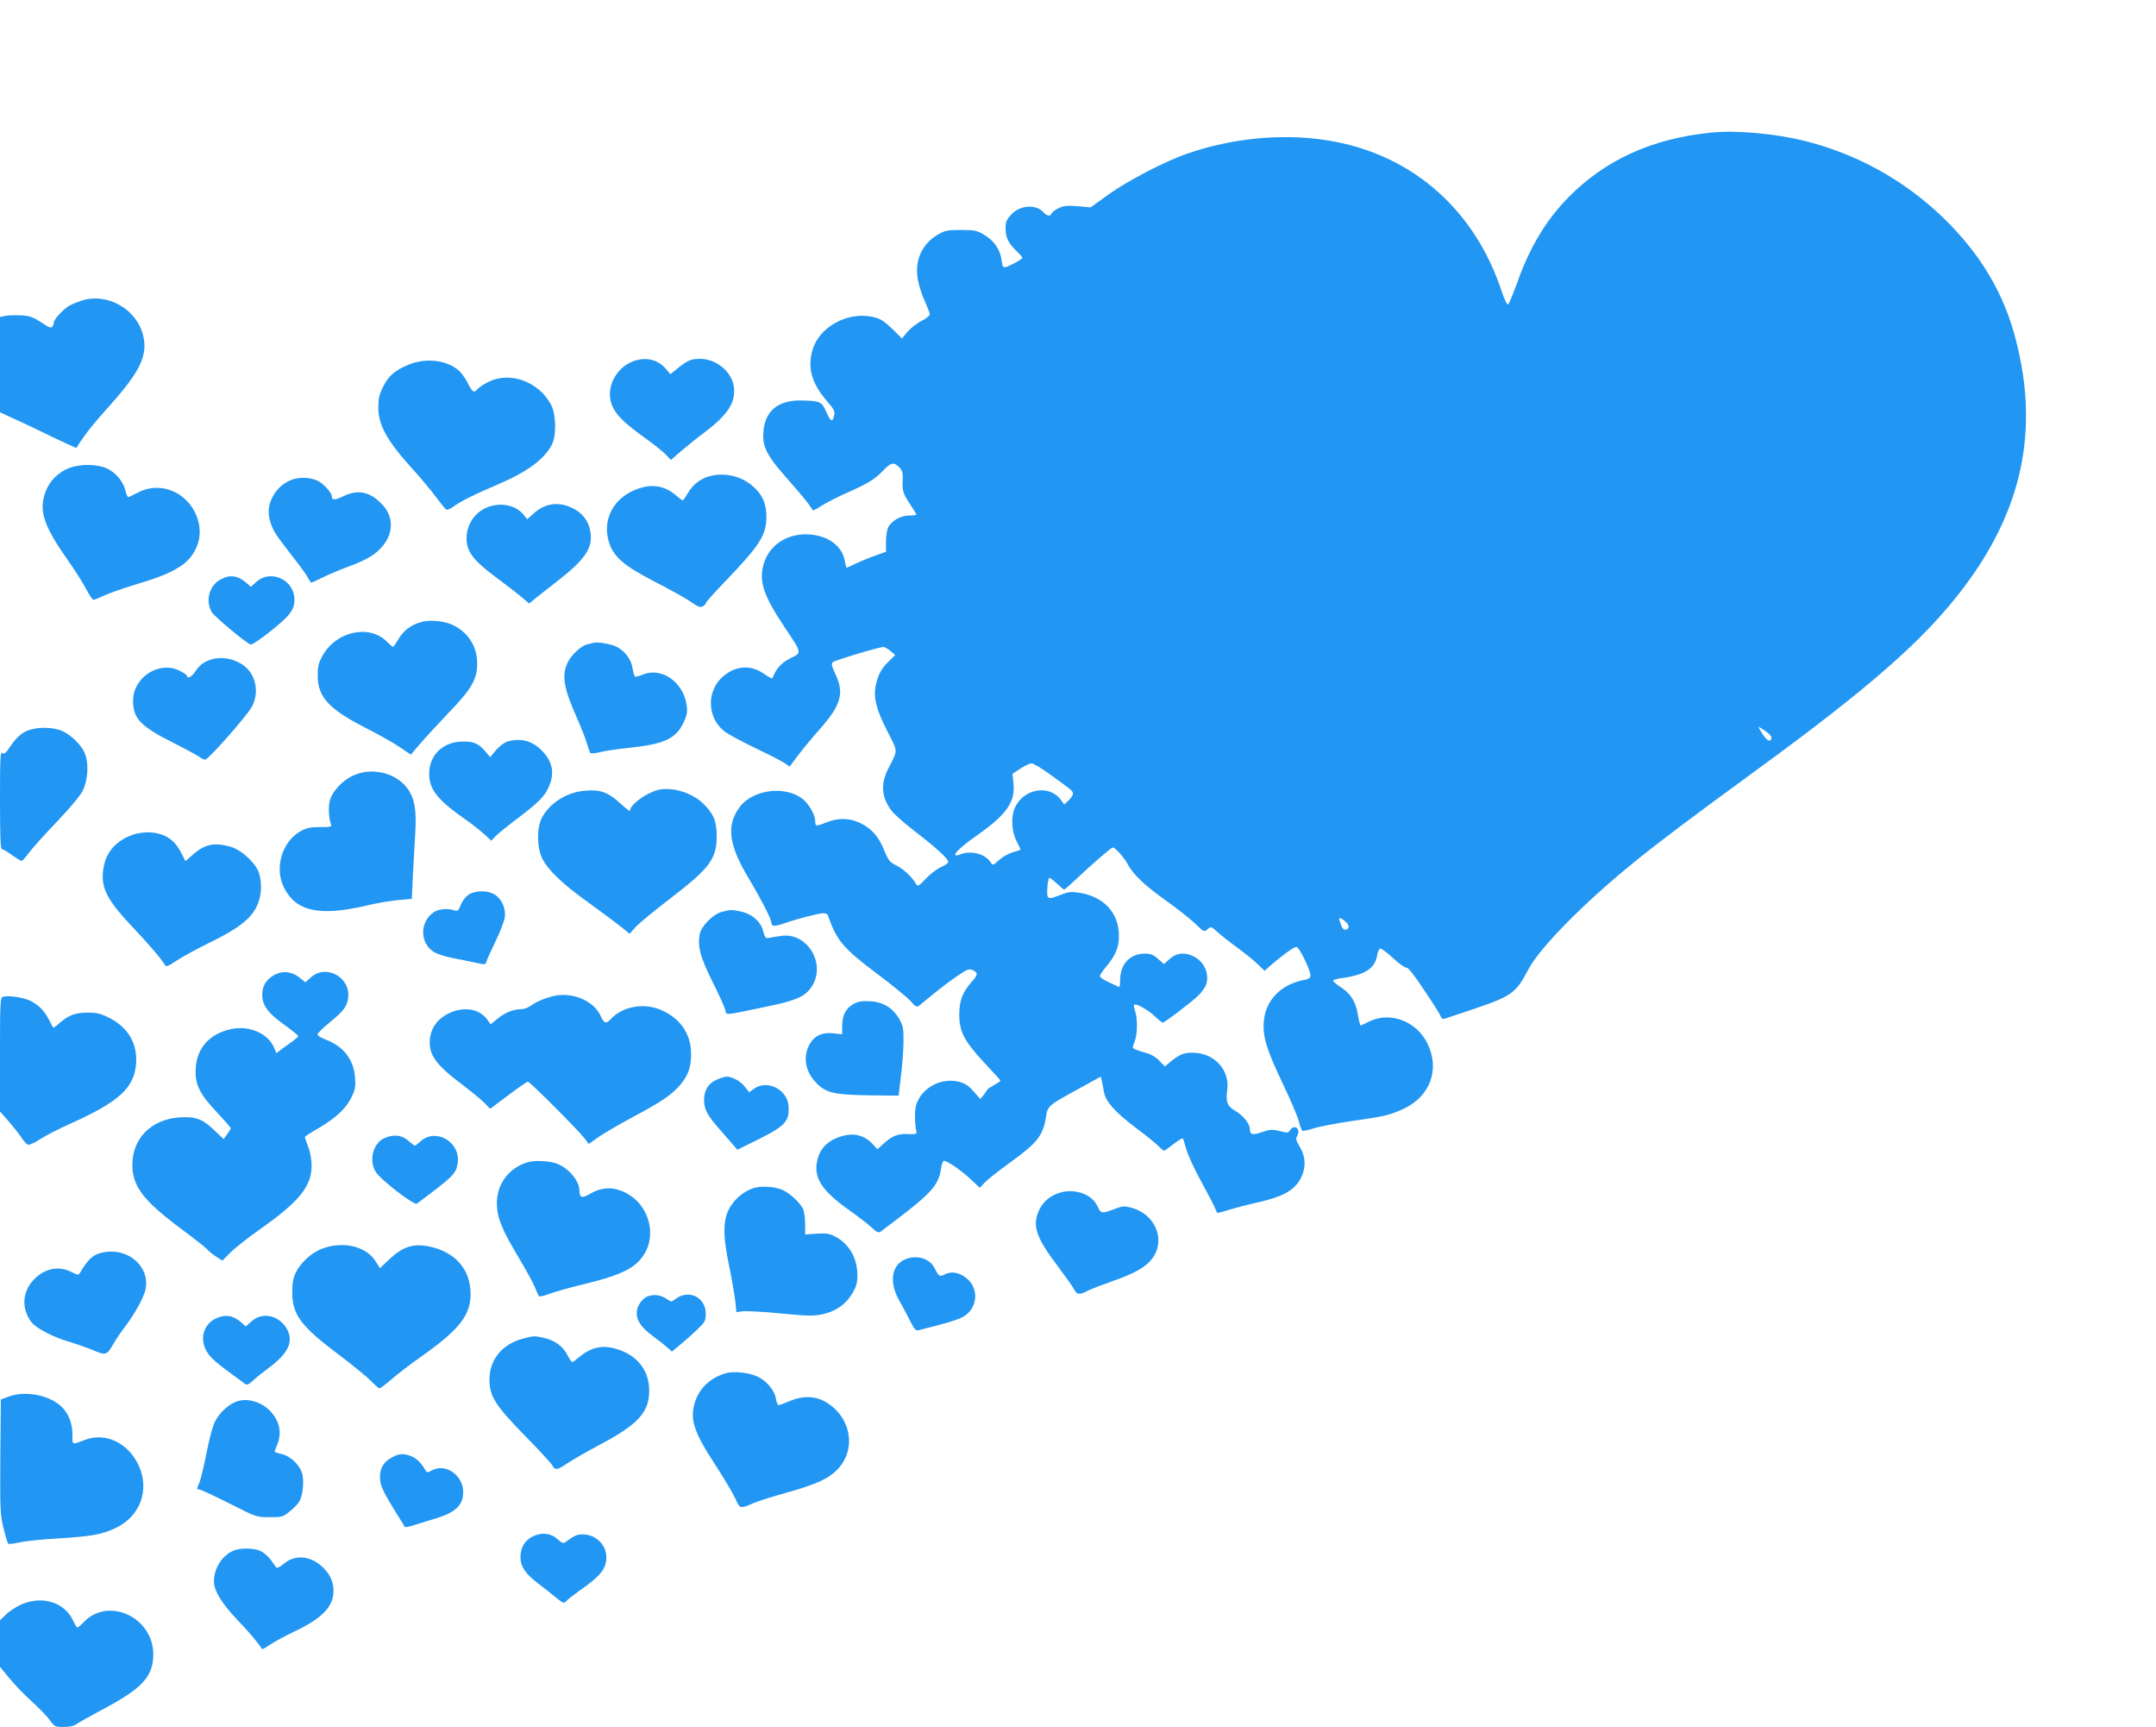
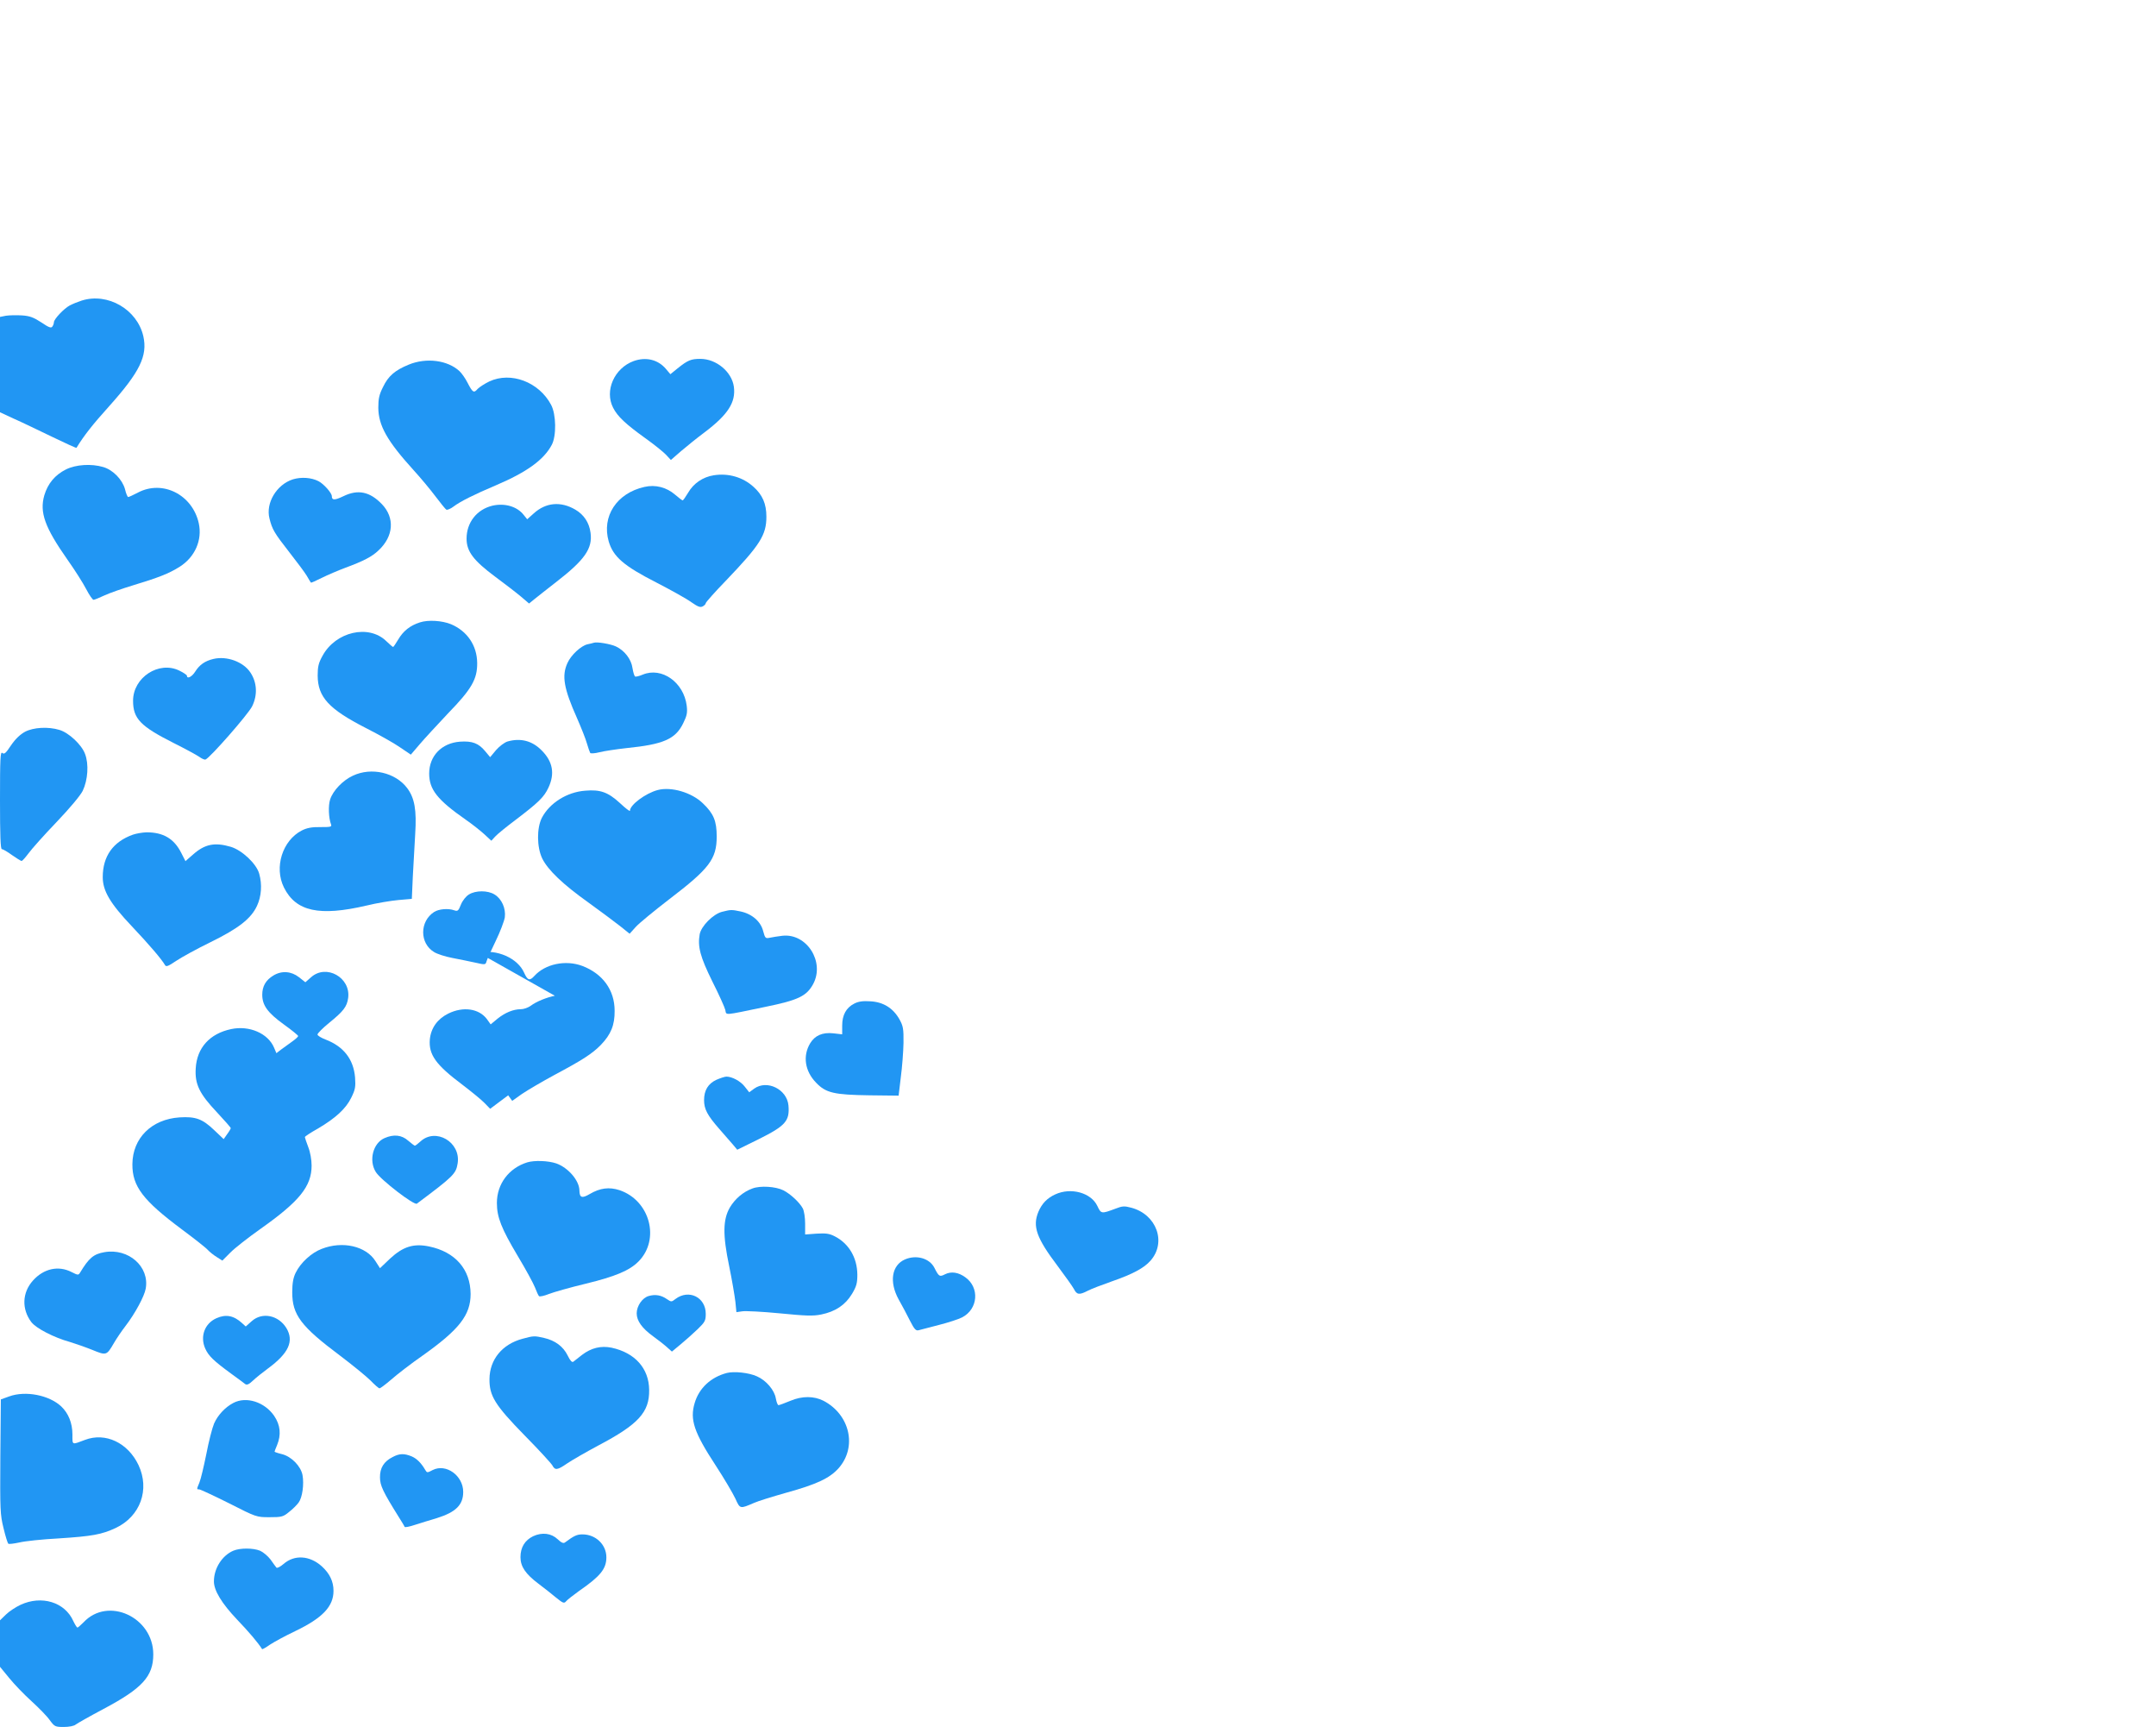
<svg xmlns="http://www.w3.org/2000/svg" version="1.0" width="1280pt" height="1025pt" viewBox="0 0 1280 1025" preserveAspectRatio="xMidYMid meet">
  <g transform="translate(0,1025) scale(0.1,-0.1)" fill="#2196f3" stroke="none">
-     <path d="M10160 9463 c-348 -34 -629 -161 -848 -384 -134 -136 -233 -301 -307 -514 -24 -65 -47 -121 -53 -123 -5 -1 -22 34 -37 80 -157 475 -516 796 -989 887 -274 53 -590 28 -875 -70 -134 -46 -355 -161 -471 -244 l-105 -76 -76 7 c-62 5 -83 3 -113 -11 -21 -10 -40 -24 -43 -32 -7 -19 -27 -16 -48 7 -45 50 -140 43 -192 -14 -27 -29 -33 -44 -33 -81 0 -55 16 -88 64 -134 20 -19 36 -38 36 -41 0 -8 -67 -45 -96 -54 -19 -6 -22 -2 -28 41 -8 63 -45 115 -104 150 -42 25 -57 28 -137 28 -81 0 -95 -3 -138 -28 -96 -57 -139 -157 -117 -270 6 -34 25 -91 41 -126 16 -35 29 -70 29 -77 0 -8 -22 -25 -49 -39 -27 -13 -64 -42 -83 -64 l-33 -40 -60 59 c-52 49 -69 59 -118 70 -149 30 -313 -61 -353 -196 -31 -108 -6 -198 86 -305 39 -44 47 -60 43 -82 -9 -45 -22 -41 -47 17 -28 63 -36 67 -148 69 -139 3 -218 -63 -226 -189 -6 -88 22 -140 146 -280 54 -61 109 -127 122 -145 13 -19 25 -36 26 -38 2 -2 25 10 51 27 27 17 94 52 151 77 125 55 167 81 217 134 45 47 63 50 94 17 17 -18 22 -34 21 -63 -5 -72 0 -91 40 -151 22 -33 40 -62 40 -66 0 -3 -20 -6 -44 -6 -49 0 -103 -31 -123 -70 -7 -14 -13 -52 -13 -85 l0 -60 -67 -24 c-38 -13 -89 -35 -115 -47 -26 -13 -49 -24 -51 -24 -3 0 -7 17 -11 38 -14 90 -98 153 -213 160 -128 8 -236 -62 -269 -175 -30 -103 -2 -187 125 -377 103 -153 103 -150 33 -183 -52 -26 -86 -63 -105 -117 -2 -6 -24 5 -49 23 -77 56 -166 52 -242 -11 -102 -84 -101 -245 4 -328 21 -17 105 -62 186 -101 81 -38 159 -79 174 -89 l28 -20 51 68 c28 37 84 105 126 152 127 143 148 214 97 324 -25 54 -28 67 -17 76 14 12 275 90 300 90 8 0 26 -11 42 -24 l28 -24 -38 -37 c-44 -43 -63 -77 -77 -140 -16 -73 1 -144 68 -275 65 -128 64 -106 6 -221 -47 -92 -41 -172 19 -251 18 -23 82 -79 142 -125 119 -91 195 -160 195 -179 0 -6 -19 -20 -42 -30 -24 -10 -65 -41 -91 -69 -43 -45 -49 -48 -58 -32 -24 41 -74 89 -117 110 -40 20 -48 30 -73 91 -33 82 -76 130 -144 162 -62 29 -127 31 -195 4 -65 -26 -70 -25 -70 5 0 36 -34 98 -70 129 -101 85 -296 63 -377 -42 -83 -109 -68 -226 53 -427 70 -117 134 -241 134 -262 0 -23 19 -23 77 -3 74 26 205 60 232 60 12 0 24 -6 26 -12 52 -151 89 -195 298 -352 84 -63 170 -133 191 -156 32 -36 39 -40 54 -28 9 7 46 38 83 68 36 30 98 77 138 104 64 44 74 48 96 38 32 -15 32 -27 -5 -68 -56 -64 -74 -112 -75 -194 0 -103 29 -159 150 -289 52 -55 95 -103 95 -105 0 -3 -18 -15 -40 -27 -22 -13 -40 -25 -40 -28 -1 -3 -10 -17 -20 -30 l-20 -24 -40 45 c-29 34 -51 48 -85 57 -107 27 -222 -34 -255 -135 -11 -32 -10 -117 1 -163 3 -11 -7 -14 -46 -12 -63 3 -98 -10 -147 -55 l-39 -35 -32 35 c-43 45 -103 62 -166 46 -90 -23 -142 -71 -159 -148 -23 -102 26 -179 190 -295 51 -36 111 -82 132 -102 34 -31 41 -34 57 -23 10 7 64 49 121 92 181 139 222 188 235 281 3 25 11 45 17 45 21 0 106 -59 160 -110 l53 -50 29 31 c16 17 81 69 145 115 165 118 201 163 218 270 11 71 12 72 194 171 l132 73 7 -28 c3 -15 9 -43 12 -63 10 -57 66 -120 188 -212 62 -46 124 -96 137 -111 14 -14 28 -26 31 -26 4 0 30 18 58 40 28 22 53 37 55 33 3 -5 12 -35 21 -68 10 -33 48 -116 86 -185 38 -69 74 -138 81 -155 7 -16 14 -32 15 -34 2 -1 31 6 66 17 35 11 115 32 178 46 144 33 208 68 247 133 37 64 38 131 0 196 -23 38 -25 50 -16 65 15 23 6 52 -16 52 -8 0 -20 -8 -26 -18 -11 -17 -16 -17 -61 -5 -45 11 -57 10 -107 -7 -57 -19 -70 -15 -71 20 0 30 -40 79 -83 105 -51 29 -61 53 -51 126 16 120 -78 221 -207 221 -50 0 -76 -10 -129 -53 l-34 -29 -34 35 c-20 21 -51 39 -76 45 -22 6 -51 15 -63 20 -21 9 -22 11 -8 44 18 42 20 140 4 185 -6 18 -9 34 -6 37 10 11 77 -26 120 -65 24 -23 47 -41 50 -41 10 0 170 121 209 159 21 19 43 50 49 68 21 63 -13 137 -75 167 -54 26 -100 21 -141 -15 l-35 -31 -35 31 c-27 24 -45 31 -76 31 -91 0 -148 -61 -149 -158 0 -24 -3 -42 -7 -40 -5 3 -32 15 -60 28 -29 13 -53 29 -53 36 0 7 16 31 36 55 57 68 77 115 77 184 0 136 -88 232 -233 256 -50 8 -66 6 -110 -11 -81 -32 -86 -30 -82 40 2 33 8 60 12 60 5 0 25 -16 46 -35 20 -19 39 -35 42 -35 3 0 35 28 72 63 101 95 208 187 217 187 14 0 69 -62 88 -99 29 -58 105 -130 230 -218 66 -47 143 -108 172 -136 51 -50 53 -50 72 -32 20 17 22 17 59 -17 20 -18 73 -60 117 -92 44 -32 99 -76 121 -98 l42 -40 38 34 c64 56 136 108 151 108 16 0 83 -137 83 -169 0 -15 -9 -22 -37 -27 -138 -26 -230 -121 -240 -247 -7 -90 16 -165 112 -367 46 -96 89 -197 96 -225 7 -27 16 -53 21 -56 5 -3 34 3 65 13 31 11 133 30 226 44 200 28 231 36 314 75 155 74 212 233 138 385 -65 132 -218 191 -342 133 -26 -13 -51 -24 -54 -26 -3 -2 -11 26 -17 63 -13 80 -44 129 -107 168 -24 16 -42 32 -40 37 3 4 27 11 53 14 137 19 196 57 208 136 4 22 12 39 20 39 7 0 41 -26 75 -57 34 -32 69 -57 78 -56 11 2 47 -44 107 -135 51 -75 95 -145 98 -156 4 -12 12 -16 24 -12 9 3 83 28 164 55 233 78 258 96 331 236 70 132 331 397 634 642 152 123 310 242 723 544 680 496 998 776 1230 1084 345 458 445 926 311 1456 -72 288 -213 524 -442 744 -229 219 -513 375 -821 450 -175 43 -402 63 -548 48z m357 -3592 c-4 -28 -24 -21 -50 18 -15 23 -27 43 -27 46 0 3 18 -8 40 -23 22 -15 39 -33 37 -41z m-4278 -221 c129 -93 131 -95 131 -112 0 -8 -12 -25 -26 -39 l-26 -24 -20 28 c-69 94 -225 66 -274 -50 -23 -54 -18 -141 12 -197 14 -26 24 -49 22 -50 -2 -1 -22 -8 -46 -15 -24 -7 -60 -27 -81 -46 -36 -32 -37 -33 -49 -14 -31 50 -115 73 -178 49 -70 -27 -25 27 91 108 180 126 233 200 222 311 l-6 58 47 31 c26 17 55 31 66 31 10 1 62 -30 115 -69z m1750 -871 c24 -22 24 -42 -1 -47 -10 -2 -20 9 -27 29 -6 18 -11 34 -11 35 0 10 19 2 39 -17z" />
    <path d="M485 8466 c-22 -7 -54 -20 -71 -29 -34 -18 -94 -81 -94 -100 0 -7 -4 -18 -9 -25 -7 -11 -21 -6 -65 24 -46 30 -69 39 -116 42 -33 2 -75 1 -95 -2 l-35 -7 0 -283 0 -283 82 -38 c46 -20 147 -69 226 -107 79 -38 144 -68 146 -66 46 75 96 138 194 247 182 203 229 299 203 415 -36 159 -211 261 -366 212z" />
    <path d="M3762 8107 c-115 -42 -174 -176 -122 -277 26 -52 76 -98 190 -180 52 -37 108 -82 124 -99 l29 -31 61 53 c34 29 96 79 139 111 139 105 186 178 174 270 -12 89 -104 166 -199 166 -56 0 -75 -8 -136 -57 l-42 -34 -27 32 c-47 55 -118 72 -191 46z" />
    <path d="M2427 8086 c-83 -34 -122 -68 -153 -133 -23 -45 -28 -70 -28 -123 1 -106 52 -197 209 -370 43 -47 101 -117 131 -157 30 -39 58 -75 64 -78 5 -3 25 5 42 18 41 31 123 72 253 127 183 78 284 151 331 240 28 53 26 181 -4 237 -72 136 -239 199 -367 139 -27 -13 -58 -33 -69 -44 -23 -27 -30 -22 -60 36 -13 26 -35 57 -48 69 -70 65 -196 82 -301 39z" />
    <path d="M392 7464 c-66 -33 -108 -84 -129 -154 -29 -101 3 -190 137 -381 44 -62 94 -141 112 -176 18 -35 38 -63 43 -63 6 0 35 12 65 26 30 14 107 41 170 60 149 45 213 70 275 109 93 58 137 160 115 260 -38 169 -214 258 -360 182 -28 -15 -55 -27 -59 -27 -4 0 -13 21 -19 47 -16 57 -71 114 -129 131 -71 21 -162 15 -221 -14z" />
    <path d="M4237 7429 c-64 -10 -120 -48 -152 -104 -15 -25 -29 -45 -32 -45 -3 0 -23 15 -45 34 -51 44 -117 61 -182 46 -165 -37 -255 -175 -212 -324 27 -91 90 -145 282 -243 87 -45 181 -97 208 -117 39 -27 53 -33 68 -25 10 5 18 14 18 19 0 5 53 65 118 132 204 213 242 272 242 381 0 77 -23 130 -77 178 -63 57 -149 82 -236 68z" />
    <path d="M1739 7405 c-97 -31 -163 -141 -139 -233 16 -64 28 -85 118 -200 44 -56 91 -119 103 -139 12 -21 23 -39 25 -41 1 -2 30 11 64 28 34 17 97 44 140 60 108 40 159 66 198 104 89 83 97 193 19 274 -71 74 -142 89 -228 47 -52 -25 -69 -25 -69 0 0 19 -48 73 -79 89 -43 22 -102 26 -152 11z" />
    <path d="M2925 7249 c-94 -22 -155 -100 -155 -196 0 -76 41 -130 170 -226 58 -43 127 -96 153 -118 l48 -41 32 26 c18 15 75 59 127 100 171 132 219 200 206 294 -8 60 -39 107 -90 137 -87 51 -175 43 -247 -22 l-39 -35 -21 26 c-39 50 -112 71 -184 55z" />
-     <path d="M1310 6811 c-68 -36 -92 -126 -53 -194 16 -26 188 -171 229 -192 12 -6 107 64 192 139 58 53 75 88 69 143 -12 108 -143 161 -222 92 l-36 -32 -22 20 c-52 47 -100 55 -157 24z" />
    <path d="M2493 6556 c-59 -19 -99 -51 -129 -102 -14 -24 -28 -44 -30 -44 -3 0 -21 16 -41 35 -104 101 -300 56 -378 -87 -24 -43 -29 -65 -29 -118 1 -127 65 -198 286 -311 79 -40 171 -92 205 -116 l62 -42 53 62 c29 34 105 116 168 183 140 144 174 203 173 299 -1 104 -59 189 -155 230 -54 22 -136 27 -185 11z" />
    <path d="M3525 6435 c-5 -2 -22 -6 -37 -9 -39 -9 -98 -64 -119 -111 -35 -76 -22 -151 57 -328 24 -55 51 -122 58 -148 8 -27 17 -53 20 -58 3 -4 27 -3 54 4 27 7 100 18 163 25 218 22 289 53 335 147 22 45 26 62 21 104 -17 139 -148 232 -261 185 -21 -9 -42 -14 -46 -11 -4 3 -11 25 -15 50 -7 52 -47 104 -98 128 -32 15 -114 29 -132 22z" />
    <path d="M1267 6339 c-50 -12 -82 -34 -108 -75 -19 -31 -49 -46 -49 -25 0 5 -21 19 -46 31 -121 59 -274 -41 -274 -179 0 -107 44 -152 245 -253 66 -33 132 -69 148 -80 15 -11 31 -18 37 -16 26 9 254 269 277 316 33 67 29 141 -10 200 -42 64 -140 100 -220 81z" />
    <path d="M149 5907 c-29 -16 -57 -42 -83 -80 -31 -47 -41 -56 -52 -46 -12 10 -14 -31 -14 -280 0 -210 3 -291 11 -291 7 0 34 -16 60 -35 27 -19 53 -35 57 -35 5 0 23 21 42 46 18 25 92 108 165 184 81 85 141 157 156 186 31 65 37 159 14 219 -20 55 -97 127 -153 143 -66 20 -153 15 -203 -11z" />
    <path d="M3013 5849 c-17 -5 -48 -28 -68 -51 l-35 -42 -30 36 c-39 47 -77 61 -149 56 -109 -8 -183 -85 -183 -189 0 -95 48 -156 217 -274 39 -27 88 -66 111 -87 l41 -38 24 26 c13 14 67 58 119 97 137 104 170 136 196 192 39 83 26 155 -40 221 -57 58 -126 75 -203 53z" />
    <path d="M2095 5646 c-59 -27 -118 -88 -135 -141 -12 -36 -9 -110 5 -147 6 -16 -1 -17 -63 -17 -51 1 -80 -5 -110 -20 -115 -59 -166 -219 -106 -339 71 -142 210 -172 489 -107 61 15 146 29 190 33 l80 7 6 135 c4 74 10 187 14 250 9 142 -3 213 -48 273 -70 92 -212 125 -322 73z" />
    <path d="M3905 5561 c-72 -19 -165 -88 -165 -123 0 -6 -27 15 -60 46 -70 64 -116 81 -206 73 -108 -8 -211 -73 -257 -161 -31 -61 -30 -174 2 -241 34 -69 123 -154 276 -263 72 -52 155 -114 187 -139 l56 -45 37 41 c20 22 109 95 196 162 240 183 284 240 284 374 0 92 -18 136 -82 197 -67 65 -188 100 -268 79z" />
    <path d="M789 5296 c-118 -42 -179 -128 -179 -252 0 -81 43 -155 172 -291 106 -112 178 -197 197 -230 7 -13 18 -9 67 24 33 22 124 72 204 111 167 82 241 140 276 216 26 56 31 126 13 190 -16 59 -102 140 -169 160 -95 28 -154 16 -223 -45 l-46 -40 -25 49 c-43 85 -107 122 -206 122 -25 -1 -61 -7 -81 -14z" />
    <path d="M2784 4941 c-18 -11 -38 -36 -48 -61 -14 -36 -19 -40 -39 -33 -36 13 -92 8 -120 -10 -86 -56 -86 -185 -1 -237 18 -12 68 -28 111 -36 43 -8 104 -21 137 -28 56 -13 59 -12 64 7 3 11 27 65 54 120 27 55 51 119 55 142 7 53 -18 110 -61 136 -40 25 -112 25 -152 0z" />
    <path d="M4286 4838 c-53 -14 -123 -85 -132 -133 -13 -74 3 -134 75 -280 39 -77 73 -153 77 -169 8 -33 -17 -35 238 18 196 40 245 64 284 136 70 132 -39 302 -183 286 -27 -3 -62 -9 -76 -12 -24 -5 -27 -2 -38 39 -14 57 -65 102 -133 117 -56 12 -60 11 -112 -2z" />
    <path d="M1623 4460 c-45 -27 -66 -64 -66 -114 0 -63 32 -107 129 -177 46 -33 84 -64 84 -68 0 -5 -17 -20 -37 -34 -21 -15 -50 -36 -65 -47 l-27 -21 -14 33 c-36 85 -147 133 -255 110 -127 -27 -203 -111 -210 -233 -6 -94 22 -151 127 -262 44 -47 81 -89 81 -93 0 -3 -9 -19 -21 -35 l-21 -30 -57 54 c-69 66 -110 81 -205 75 -166 -11 -279 -123 -280 -278 -1 -131 63 -215 294 -387 74 -55 144 -110 154 -122 11 -12 35 -31 53 -42 l33 -21 47 47 c25 26 107 90 182 143 229 162 301 251 301 374 0 34 -8 80 -20 110 -11 29 -20 56 -20 59 0 4 35 27 78 51 105 62 166 118 198 184 23 47 26 63 22 119 -9 108 -68 184 -175 225 -26 10 -48 23 -48 30 0 7 31 38 69 69 85 69 106 96 113 148 16 121 -130 203 -220 123 l-34 -30 -38 30 c-46 36 -103 40 -152 10z" />
-     <path d="M3294 4340 c-51 -11 -107 -33 -144 -60 -15 -11 -41 -20 -58 -20 -44 0 -93 -20 -138 -56 l-41 -34 -22 31 c-47 63 -141 77 -230 33 -64 -32 -102 -85 -109 -152 -8 -91 34 -151 193 -270 55 -42 115 -91 132 -109 l33 -34 107 80 c59 45 112 81 117 81 12 0 301 -290 337 -337 l24 -33 59 42 c33 22 118 72 190 111 169 90 226 127 277 179 60 62 83 118 82 203 0 123 -71 220 -192 266 -99 37 -220 12 -285 -60 -27 -30 -40 -26 -60 19 -38 87 -162 142 -272 120z" />
-     <path d="M18 4334 c-17 -5 -18 -30 -18 -343 l0 -338 51 -58 c28 -32 62 -75 76 -96 13 -21 31 -40 39 -43 8 -3 41 12 73 33 32 21 112 62 177 91 290 130 380 212 392 356 9 120 -48 217 -160 273 -49 25 -74 31 -125 31 -74 0 -115 -15 -167 -60 -20 -18 -38 -31 -40 -29 -2 2 -13 22 -24 44 -27 54 -61 89 -110 114 -41 21 -131 34 -164 25z" />
+     <path d="M3294 4340 c-51 -11 -107 -33 -144 -60 -15 -11 -41 -20 -58 -20 -44 0 -93 -20 -138 -56 l-41 -34 -22 31 c-47 63 -141 77 -230 33 -64 -32 -102 -85 -109 -152 -8 -91 34 -151 193 -270 55 -42 115 -91 132 -109 l33 -34 107 80 l24 -33 59 42 c33 22 118 72 190 111 169 90 226 127 277 179 60 62 83 118 82 203 0 123 -71 220 -192 266 -99 37 -220 12 -285 -60 -27 -30 -40 -26 -60 19 -38 87 -162 142 -272 120z" />
    <path d="M5071 4293 c-47 -24 -71 -67 -71 -130 l0 -52 -53 6 c-64 7 -109 -13 -137 -59 -45 -75 -32 -165 35 -234 58 -61 107 -72 317 -75 l173 -2 13 109 c8 60 15 152 16 204 1 84 -2 100 -24 140 -38 67 -96 103 -173 107 -44 3 -72 -1 -96 -14z" />
    <path d="M4253 3841 c-49 -23 -73 -62 -73 -121 0 -53 20 -90 89 -169 31 -35 68 -78 82 -94 l26 -31 126 62 c161 80 186 109 178 201 -9 96 -127 154 -203 100 l-30 -22 -26 33 c-25 33 -76 60 -109 60 -10 0 -37 -9 -60 -19z" />
    <path d="M2283 3495 c-68 -29 -95 -132 -52 -201 28 -46 228 -200 244 -188 218 163 232 177 242 239 20 126 -130 214 -221 130 -15 -14 -30 -25 -33 -25 -3 0 -21 14 -40 30 -38 34 -86 39 -140 15z" />
    <path d="M3130 3351 c-109 -34 -180 -128 -180 -241 0 -85 27 -152 124 -315 47 -78 92 -161 102 -186 9 -24 20 -48 24 -52 4 -4 30 1 59 13 29 11 127 39 219 61 176 43 259 78 312 131 131 131 69 363 -112 424 -61 20 -116 13 -177 -23 -46 -27 -60 -22 -61 20 0 60 -67 137 -138 162 -48 16 -129 19 -172 6z" />
    <path d="M4467 3196 c-55 -20 -103 -61 -134 -113 -41 -71 -43 -161 -4 -348 17 -82 33 -178 37 -212 l6 -61 35 5 c19 3 119 -2 222 -12 154 -15 197 -17 246 -7 84 17 143 56 183 122 27 45 32 64 32 115 -1 100 -50 184 -134 227 -33 17 -53 19 -108 16 l-68 -5 0 64 c0 36 -6 76 -14 91 -19 35 -72 85 -115 107 -46 23 -137 29 -184 11z" />
    <path d="M6265 3161 c-48 -22 -79 -54 -100 -103 -36 -87 -12 -155 114 -322 45 -60 89 -122 97 -137 17 -34 32 -36 82 -10 21 11 84 35 141 55 127 44 193 80 231 123 97 109 37 275 -114 315 -41 11 -53 10 -94 -6 -83 -31 -85 -31 -107 16 -37 79 -157 112 -250 69z" />
    <path d="M1911 2838 c-62 -23 -127 -83 -156 -143 -14 -29 -20 -61 -20 -115 0 -134 51 -202 285 -377 74 -56 155 -122 180 -147 24 -25 48 -46 53 -46 6 0 37 24 71 53 34 30 117 94 186 142 217 154 284 240 284 365 -1 146 -91 250 -247 282 -91 19 -154 -1 -230 -71 l-61 -58 -27 42 c-56 89 -195 121 -318 73z" />
    <path d="M620 2818 c-64 -11 -92 -34 -145 -122 -9 -15 -13 -15 -50 4 -78 40 -165 21 -229 -50 -65 -72 -68 -170 -10 -247 28 -37 135 -92 229 -118 33 -10 93 -31 133 -47 83 -34 85 -34 128 40 15 26 46 72 70 103 56 73 111 175 119 220 24 131 -102 242 -245 217z" />
    <path d="M5373 2775 c-79 -34 -95 -133 -38 -237 19 -34 50 -91 67 -126 27 -53 36 -62 53 -57 11 3 65 17 119 31 55 14 117 34 138 45 95 49 105 177 19 238 -41 30 -84 36 -120 18 -33 -17 -37 -14 -64 39 -29 56 -107 78 -174 49z" />
    <path d="M3852 2558 c-38 -10 -72 -59 -72 -103 0 -44 31 -88 97 -136 32 -23 70 -53 85 -67 l27 -24 52 43 c29 24 75 65 101 90 43 42 48 50 48 91 0 99 -101 148 -180 88 -23 -18 -25 -18 -50 -1 -34 24 -69 30 -108 19z" />
    <path d="M1285 2426 c-70 -31 -98 -108 -67 -179 20 -45 49 -73 157 -152 37 -27 74 -54 81 -60 10 -7 23 -1 46 21 18 17 58 49 88 71 124 91 157 163 110 241 -47 76 -143 96 -205 41 l-36 -32 -22 20 c-49 45 -96 54 -152 29z" />
    <path d="M3102 2304 c-120 -32 -195 -123 -196 -239 -1 -100 32 -154 209 -335 84 -85 157 -165 164 -177 16 -31 30 -29 88 11 28 19 111 67 186 107 237 125 303 197 301 329 -1 128 -84 221 -223 251 -63 13 -121 -1 -176 -43 -22 -17 -45 -35 -51 -40 -8 -6 -19 6 -34 37 -26 53 -74 89 -140 104 -56 13 -63 13 -128 -5z" />
    <path d="M4315 2101 c-95 -25 -165 -90 -191 -179 -29 -98 -4 -173 125 -370 51 -78 103 -167 117 -197 28 -62 27 -61 111 -25 24 11 109 37 190 60 185 51 259 87 312 146 111 126 67 318 -90 400 -57 29 -127 29 -196 0 -34 -14 -66 -26 -71 -26 -5 0 -12 18 -16 40 -8 49 -57 107 -112 131 -48 22 -136 31 -179 20z" />
    <path d="M55 1962 l-50 -18 -3 -339 c-2 -317 -1 -345 19 -425 11 -47 24 -88 28 -92 3 -4 33 0 66 7 33 8 137 19 232 24 201 13 256 23 340 62 146 69 204 228 135 374 -63 132 -196 195 -317 149 -80 -30 -75 -33 -75 32 0 68 -24 126 -66 166 -72 68 -213 95 -309 60z" />
    <path d="M1385 1923 c-48 -25 -92 -72 -114 -122 -11 -26 -32 -107 -46 -181 -15 -74 -33 -150 -41 -169 -17 -41 -17 -41 -1 -41 6 0 86 -37 176 -82 163 -83 164 -83 241 -83 72 0 81 2 116 31 21 16 47 42 57 56 22 30 33 108 23 163 -10 53 -66 110 -121 124 -25 6 -45 13 -45 15 0 2 7 20 15 39 25 61 20 118 -17 173 -57 83 -166 118 -243 77z" />
    <path d="M2331 1602 c-52 -26 -76 -65 -75 -121 0 -48 18 -85 109 -231 19 -30 36 -58 37 -62 2 -5 30 1 63 12 33 10 91 29 130 40 111 35 155 78 155 155 0 97 -102 170 -181 130 -32 -17 -34 -17 -44 0 -25 43 -51 68 -81 81 -44 18 -72 18 -113 -4z" />
    <path d="M3165 1132 c-49 -24 -75 -66 -75 -124 0 -56 30 -100 107 -158 32 -24 79 -61 104 -82 42 -34 48 -36 60 -22 7 9 42 36 78 62 126 87 161 131 161 199 0 75 -63 136 -142 136 -33 0 -50 -8 -104 -48 -9 -7 -22 -1 -43 19 -38 36 -92 43 -146 18z" />
    <path d="M1385 1046 c-67 -29 -115 -105 -115 -182 0 -54 46 -130 137 -226 71 -74 126 -139 149 -176 2 -2 22 9 46 26 24 16 92 53 151 81 162 78 227 146 227 239 0 56 -23 103 -69 145 -72 65 -163 71 -228 14 -19 -16 -37 -26 -42 -21 -4 5 -20 26 -35 48 -16 21 -44 44 -62 52 -42 17 -119 17 -159 0z" />
    <path d="M122 725 c-28 -13 -68 -39 -87 -58 l-35 -34 0 -138 0 -138 55 -67 c30 -37 90 -99 132 -137 43 -39 92 -89 108 -112 29 -39 32 -41 84 -41 32 0 61 6 70 14 9 7 83 49 164 92 232 123 297 194 297 325 0 221 -269 345 -414 190 -17 -17 -33 -31 -36 -31 -4 0 -15 18 -25 39 -50 112 -188 154 -313 96z" />
  </g>
</svg>